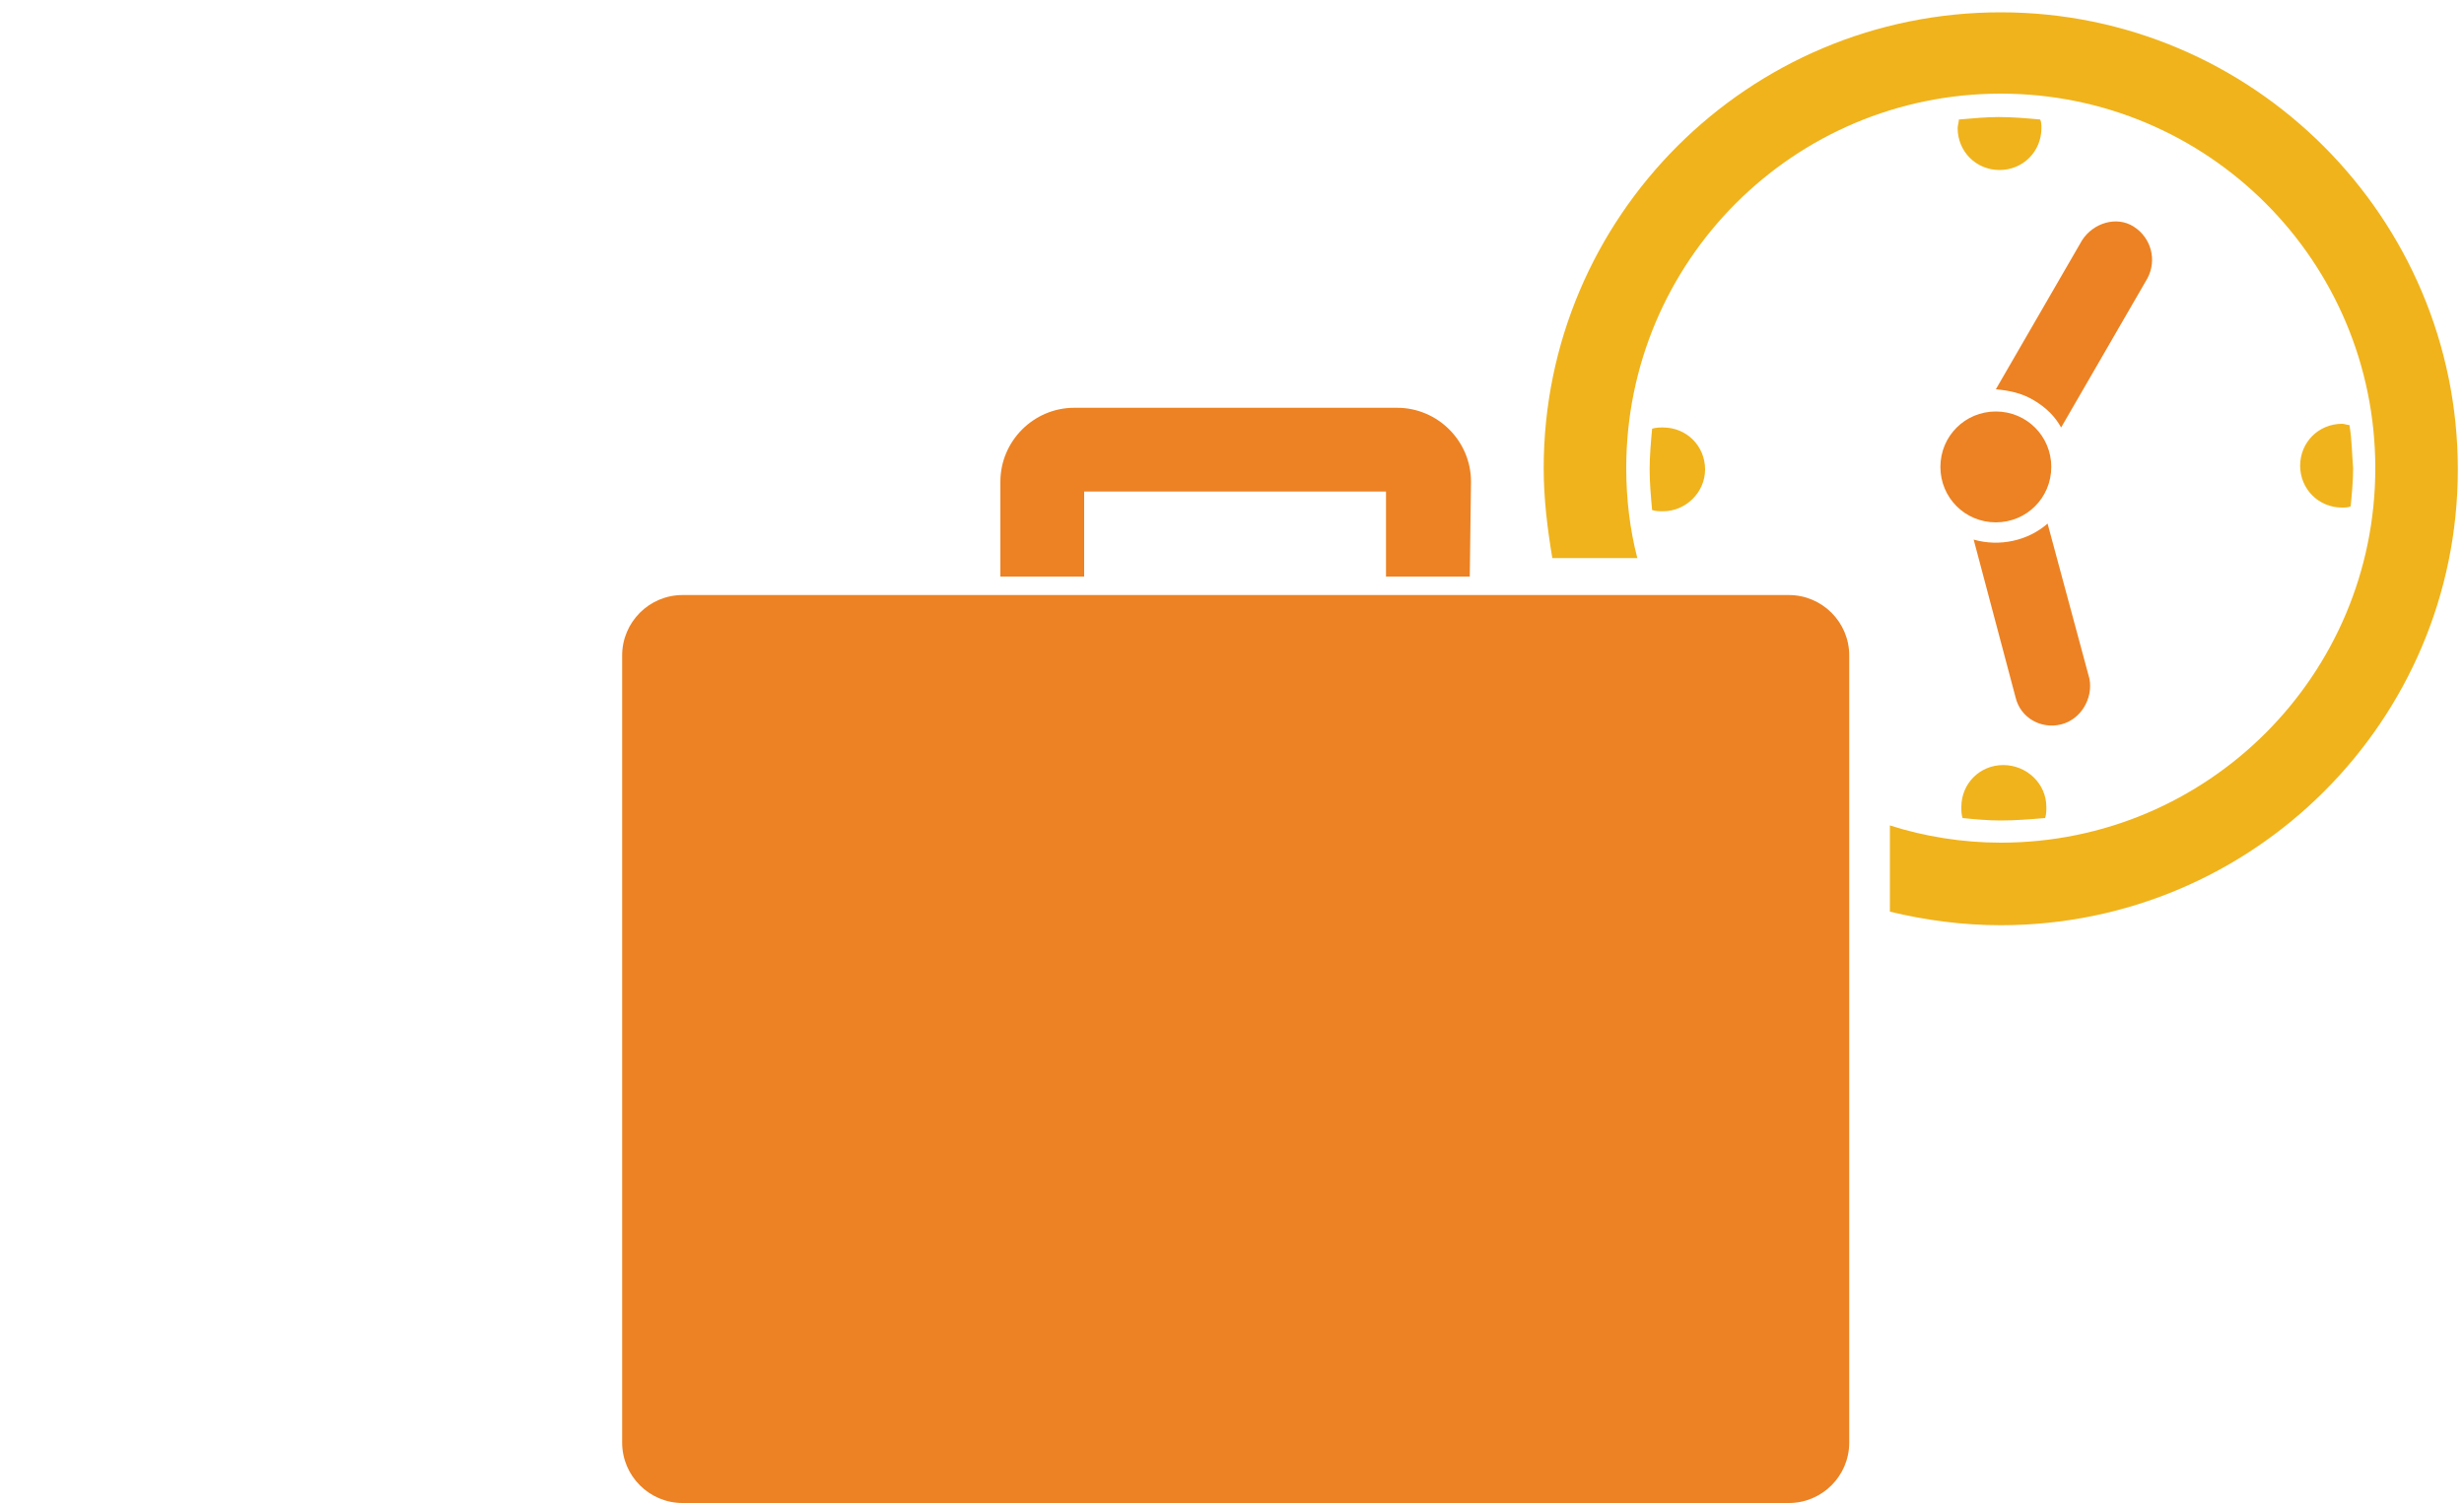
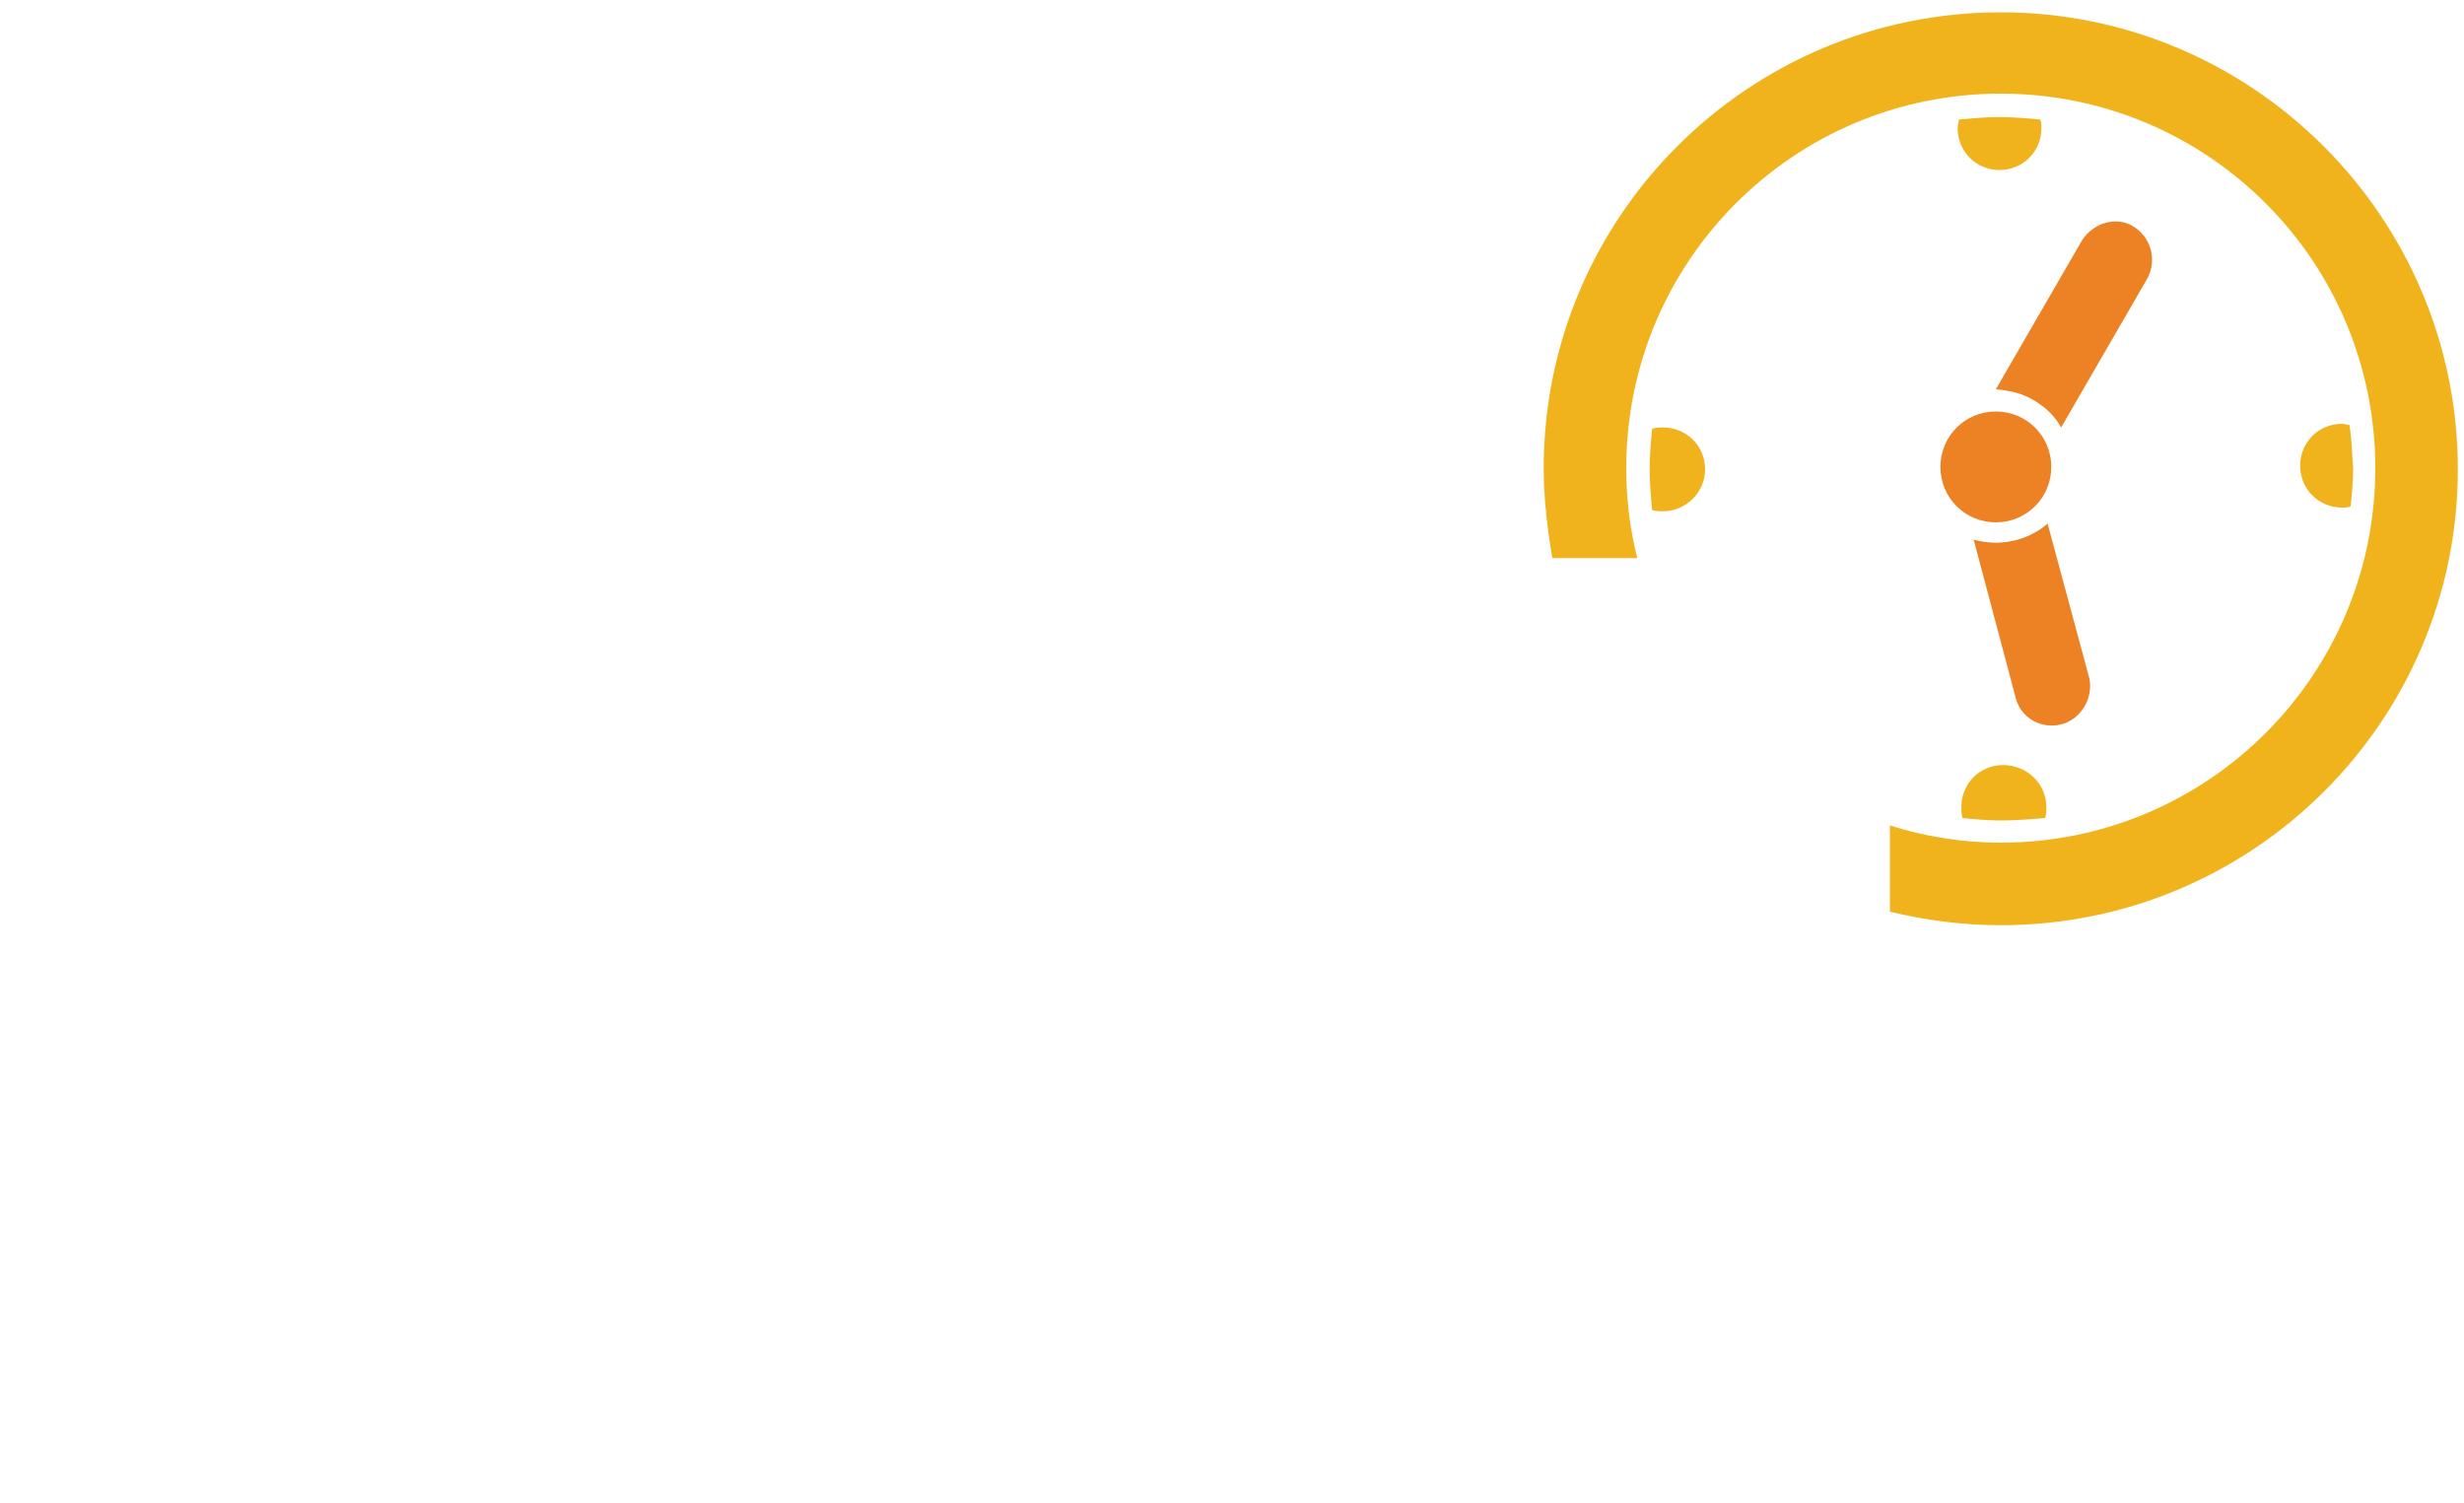
<svg xmlns="http://www.w3.org/2000/svg" version="1.1" id="Layer_1" x="0px" y="0px" width="200px" height="122px" viewBox="0 0 200 122" enable-background="new 0 0 200 122" xml:space="preserve">
-   <path fill="#EC8223" d="M145.2,122H55.4c-2.7,0-4.9-2.2-4.9-4.9V53.2c0-2.7,2.2-4.9,4.9-4.9h89.8c2.7,0,4.9,2.2,4.9,4.9v63.9  C150.1,119.8,147.9,122,145.2,122z M119.4,39.1c0-3.3-2.7-6-6-6H87.2c-3.3,0-6,2.7-6,6v7.7H88v-6.9h24.5v6.9h6.8L119.4,39.1  L119.4,39.1z" />
  <path fill="#EC8223" d="M167.3,58.8L167.3,58.8c-1.6,0.4-3.3-0.5-3.7-2.2l-3.4-12.8c2.1,0.6,4.4,0.1,6-1.3l3.4,12.6  C169.9,56.7,168.9,58.4,167.3,58.8z M165.1,32.5c1,0.6,1.7,1.3,2.2,2.2l7-12.1c0.8-1.5,0.3-3.3-1.1-4.2c-1.4-0.9-3.3-0.3-4.2,1.1  l-7,12.1C163.1,31.7,164.1,31.9,165.1,32.5z M166.5,37.9c0-2.5-2-4.5-4.5-4.5s-4.5,2-4.5,4.5s2,4.5,4.5,4.5S166.5,40.4,166.5,37.9z" />
  <path fill="#F0B31C" d="M135,41.5c-0.3,0-0.6,0-0.9-0.1c-0.1-1.1-0.2-2.2-0.2-3.3s0.1-2.2,0.2-3.3c0.3-0.1,0.6-0.1,0.9-0.1  c1.9,0,3.4,1.5,3.4,3.4C138.4,40,136.8,41.5,135,41.5z M162.6,62.1c-1.9,0-3.4,1.5-3.4,3.4c0,0.3,0,0.6,0.1,0.9c1,0.1,2,0.2,3.1,0.2  c1.2,0,2.4-0.1,3.6-0.2c0.1-0.3,0.1-0.6,0.1-0.9C166.1,63.6,164.5,62.1,162.6,62.1z M159,9.7c0,0.2-0.1,0.5-0.1,0.7  c0,1.9,1.5,3.4,3.4,3.4c1.9,0,3.4-1.5,3.4-3.4c0-0.2,0-0.5-0.1-0.7c-1.1-0.1-2.2-0.2-3.4-0.2C161.3,9.5,160.1,9.6,159,9.7z   M190.7,34.5c-0.2,0-0.4-0.1-0.6-0.1c-1.9,0-3.4,1.5-3.4,3.4s1.5,3.4,3.4,3.4c0.2,0,0.5,0,0.7-0.1c0.1-1,0.2-2.1,0.2-3.1  C190.9,36.8,190.9,35.6,190.7,34.5z M162.4,1c-20.5,0-37.1,16.6-37.1,37c0,2.5,0.3,4.9,0.7,7.3h6.9c-0.6-2.3-0.9-4.8-0.9-7.3  c0-16.8,13.6-30.4,30.4-30.4s30.4,13.6,30.4,30.4s-13.6,30.4-30.4,30.4c-3.1,0-6.2-0.5-9-1.4v7c2.9,0.7,5.9,1.1,9,1.1  c20.5,0,37.1-16.6,37.1-37S182.9,1,162.4,1z" />
</svg>